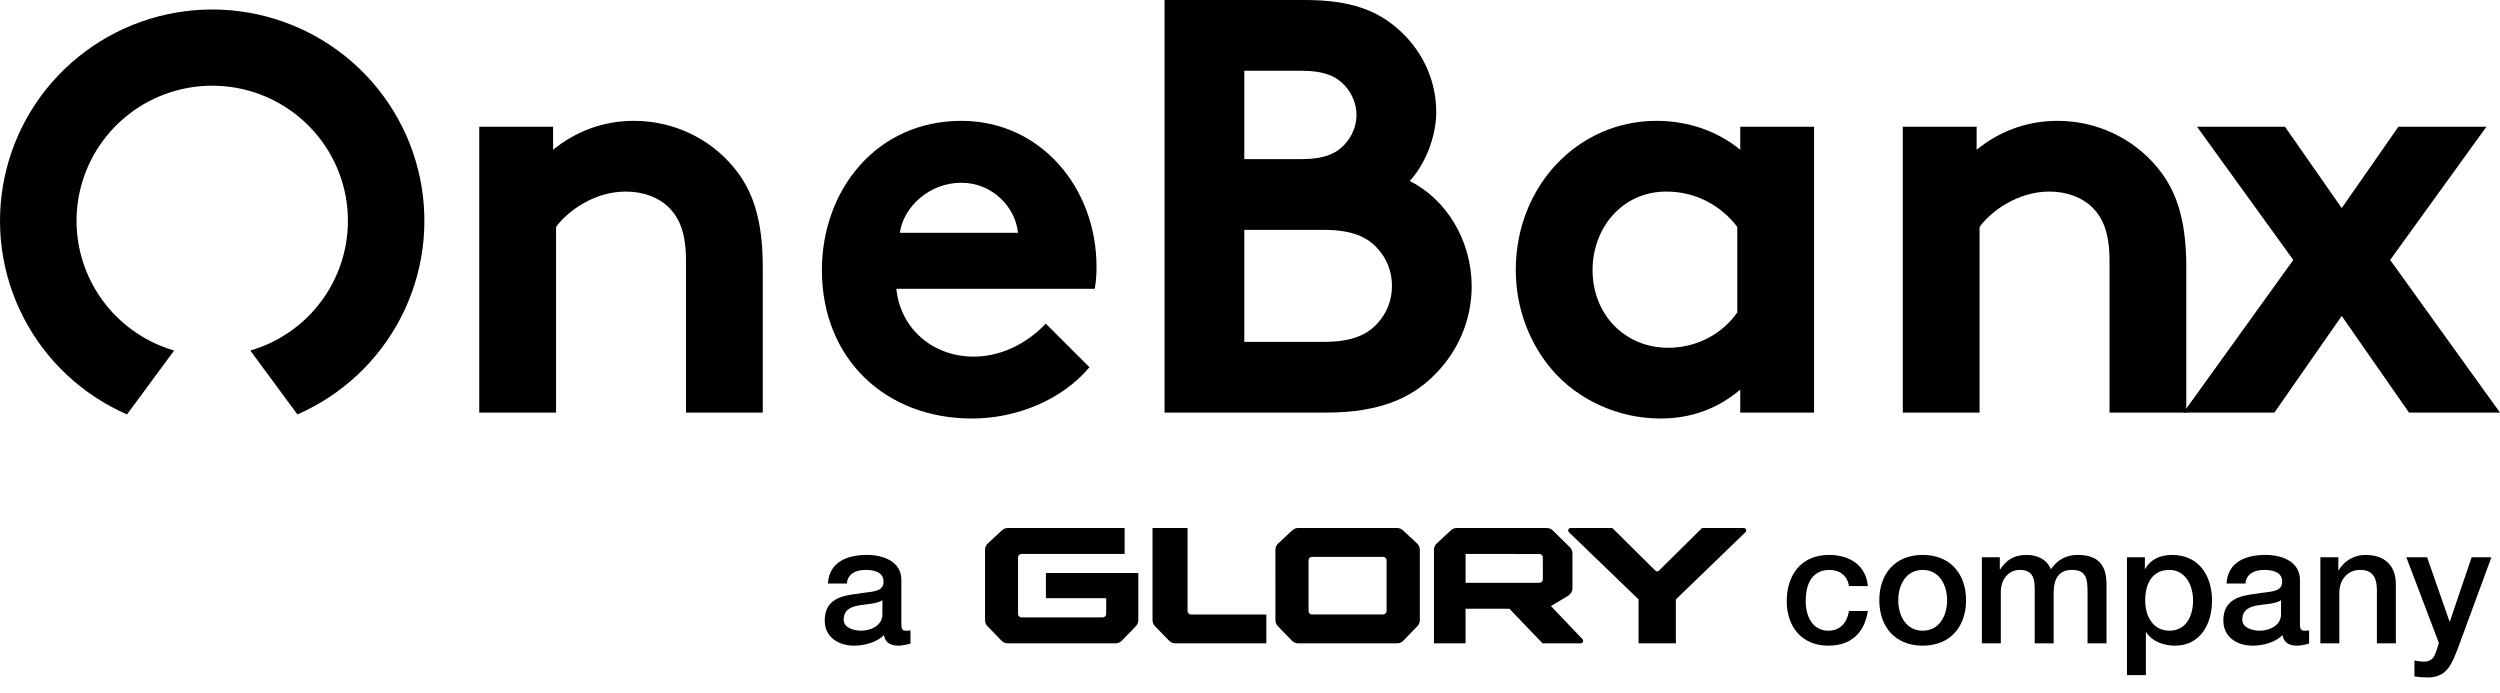
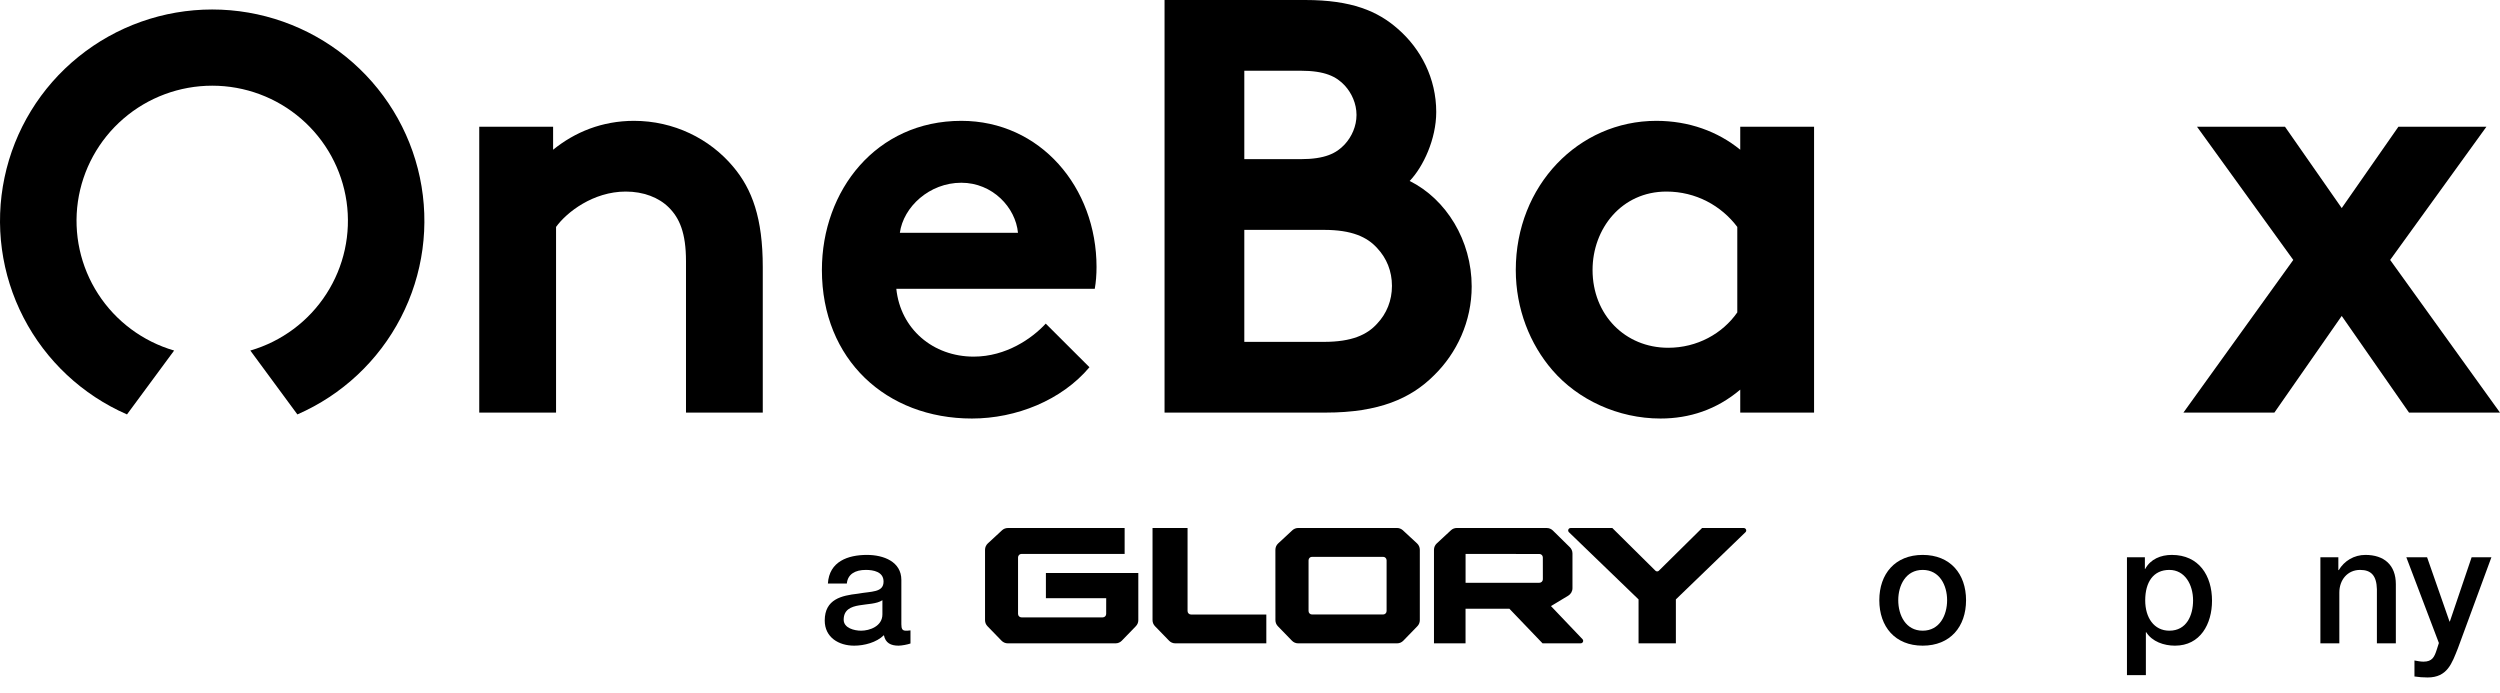
<svg xmlns="http://www.w3.org/2000/svg" class="onebanx" viewBox="0 0 83 23" fill="black" preserveAspectRatio="xMaxYMid meet">
  <path d="M18.461 13.699V7.534C18.814 7.045 19.696 6.36 20.775 6.36C21.363 6.36 21.873 6.556 22.206 6.889C22.559 7.241 22.775 7.73 22.775 8.67V13.699H25.324V8.865C25.324 7.241 24.971 6.282 24.344 5.538C23.559 4.599 22.363 4.012 21.049 4.012C19.99 4.012 19.088 4.384 18.363 4.971V4.208H15.911V13.699H18.461Z" />
  <path d="M29.875 7.73C29.993 6.869 30.856 6.067 31.915 6.067C32.954 6.067 33.719 6.889 33.797 7.73H29.875ZM34.719 10.744C34.268 11.233 33.405 11.84 32.327 11.84C30.974 11.84 29.895 10.92 29.758 9.589H36.346C36.385 9.374 36.405 9.12 36.405 8.865C36.405 6.223 34.542 4.012 31.915 4.012C29.091 4.012 27.287 6.321 27.287 8.963C27.287 11.938 29.424 13.895 32.268 13.895C33.738 13.895 35.248 13.288 36.17 12.192L34.719 10.744Z" />
  <path d="M41.311 11.35V7.632H43.958C44.879 7.632 45.389 7.867 45.723 8.238C46.036 8.571 46.213 9.002 46.213 9.491C46.213 9.98 46.036 10.411 45.723 10.743C45.389 11.115 44.879 11.35 43.958 11.35H41.311ZM41.311 2.348H43.174C43.997 2.348 44.37 2.544 44.644 2.837C44.879 3.092 45.036 3.444 45.036 3.816C45.036 4.188 44.879 4.54 44.644 4.794C44.37 5.088 43.997 5.284 43.174 5.284H41.311V2.348ZM38.663 -1.22134e-07V13.698H44.017C45.782 13.698 46.841 13.229 47.605 12.466C48.37 11.722 48.86 10.665 48.86 9.511C48.86 7.984 48.017 6.614 46.801 6.008C47.252 5.538 47.683 4.618 47.683 3.718C47.683 2.603 47.174 1.624 46.409 0.959C45.742 0.372 44.879 -1.22134e-07 43.33 -1.22134e-07H38.663Z" />
  <path d="M60.227 4.208H57.776V4.971C57.031 4.364 56.07 4.012 54.991 4.012C52.403 4.012 50.324 6.165 50.324 8.963C50.324 10.255 50.795 11.429 51.54 12.29C52.383 13.268 53.717 13.895 55.128 13.895C56.089 13.895 56.991 13.601 57.776 12.936V13.699H60.227V4.208ZM57.678 10.372C57.187 11.077 56.344 11.546 55.384 11.546C53.952 11.546 52.873 10.45 52.873 8.963C52.873 7.593 53.834 6.36 55.325 6.36C56.305 6.36 57.148 6.83 57.678 7.534V10.372Z" />
-   <path d="M65.722 13.699V7.534C66.075 7.045 66.957 6.36 68.036 6.36C68.624 6.36 69.134 6.556 69.467 6.889C69.82 7.241 70.036 7.73 70.036 8.669V13.699H72.585V8.865C72.585 7.241 72.232 6.282 71.605 5.538C70.82 4.599 69.624 4.012 68.31 4.012C67.251 4.012 66.349 4.384 65.624 4.971V4.208H63.173V13.699H65.722Z" />
  <path d="M75.862 4.208H72.941L76.137 8.63L72.489 13.699H75.509L77.745 10.489L79.98 13.699H83L79.353 8.63L82.549 4.208H79.627L77.745 6.908L75.862 4.208Z" />
  <path d="M7.043 0.315C5.426 0.316 3.858 0.871 2.603 1.887C1.347 2.902 0.481 4.317 0.15 5.894C-0.182 7.47 0.041 9.113 0.782 10.545C1.522 11.977 2.735 13.112 4.216 13.759L5.781 11.638C4.741 11.335 3.845 10.668 3.258 9.76C2.671 8.852 2.433 7.764 2.586 6.695C2.74 5.627 3.276 4.649 4.095 3.942C4.914 3.234 5.962 2.845 7.046 2.845C8.13 2.845 9.178 3.234 9.997 3.942C10.816 4.649 11.352 5.627 11.506 6.695C11.659 7.764 11.421 8.852 10.834 9.76C10.248 10.668 9.352 11.335 8.311 11.638L9.873 13.759C11.355 13.112 12.568 11.977 13.308 10.544C14.049 9.112 14.272 7.469 13.94 5.893C13.608 4.316 12.741 2.901 11.486 1.885C10.23 0.87 8.661 0.315 7.043 0.315Z" />
-   <path d="M61.384 19.457C61.334 19.109 61.08 18.921 60.733 18.921C60.407 18.921 59.949 19.092 59.949 19.96C59.949 20.436 60.159 20.939 60.705 20.939C61.069 20.939 61.323 20.695 61.384 20.286H62.013C61.897 21.027 61.439 21.436 60.705 21.436C59.811 21.436 59.32 20.8 59.32 19.96C59.32 19.098 59.789 18.423 60.727 18.423C61.389 18.423 61.952 18.755 62.013 19.457H61.384Z" />
  <path d="M64.644 19.927C64.644 19.435 64.396 18.921 63.833 18.921C63.27 18.921 63.022 19.435 63.022 19.927C63.022 20.425 63.27 20.939 63.833 20.939C64.396 20.939 64.644 20.425 64.644 19.927ZM62.393 19.927C62.393 19.053 62.917 18.423 63.833 18.423C64.749 18.423 65.273 19.053 65.273 19.927C65.273 20.806 64.749 21.436 63.833 21.436C62.917 21.436 62.393 20.806 62.393 19.927Z" />
-   <path d="M65.798 18.501H66.394V18.899H66.41C66.598 18.617 66.835 18.423 67.287 18.423C67.635 18.423 67.961 18.572 68.087 18.899C68.297 18.606 68.567 18.423 68.981 18.423C69.582 18.423 69.936 18.689 69.936 19.385V21.359H69.307V19.689C69.307 19.236 69.279 18.921 68.788 18.921C68.363 18.921 68.181 19.203 68.181 19.684V21.359H67.552V19.523C67.552 19.131 67.431 18.921 67.05 18.921C66.725 18.921 66.427 19.186 66.427 19.662V21.359H65.798V18.501Z" />
  <path d="M72.022 18.921C71.492 18.921 71.221 19.325 71.221 19.933C71.221 20.507 71.514 20.939 72.022 20.939C72.595 20.939 72.81 20.43 72.81 19.933C72.81 19.413 72.54 18.921 72.022 18.921ZM70.615 18.501H71.21V18.888H71.221C71.398 18.561 71.74 18.423 72.104 18.423C73.004 18.423 73.439 19.109 73.439 19.944C73.439 20.712 73.053 21.436 72.209 21.436C71.845 21.436 71.453 21.304 71.254 20.989H71.243V22.415H70.615V18.501Z" />
-   <path d="M75.73 19.927C75.536 20.054 75.233 20.049 74.957 20.098C74.686 20.143 74.444 20.242 74.444 20.574C74.444 20.856 74.802 20.939 75.023 20.939C75.299 20.939 75.73 20.795 75.73 20.397V19.927ZM76.358 20.723C76.358 20.878 76.391 20.939 76.507 20.939C76.546 20.939 76.596 20.939 76.662 20.928V21.364C76.568 21.398 76.369 21.436 76.265 21.436C76.01 21.436 75.828 21.348 75.779 21.088C75.531 21.331 75.128 21.436 74.791 21.436C74.278 21.436 73.815 21.16 73.815 20.601C73.815 19.888 74.383 19.772 74.912 19.711C75.365 19.628 75.768 19.678 75.768 19.308C75.768 18.982 75.431 18.921 75.177 18.921C74.824 18.921 74.576 19.064 74.549 19.374H73.92C73.964 18.639 74.587 18.423 75.216 18.423C75.774 18.423 76.358 18.65 76.358 19.253V20.723Z" />
  <path d="M77.037 18.501H77.633V18.921L77.644 18.932C77.831 18.617 78.157 18.423 78.532 18.423C79.15 18.423 79.542 18.755 79.542 19.396V21.359H78.913V19.562C78.902 19.114 78.725 18.921 78.356 18.921C77.936 18.921 77.666 19.253 77.666 19.673V21.359H77.037V18.501Z" />
  <path d="M79.89 18.501H80.579L81.324 20.635H81.335L82.058 18.501H82.715L81.606 21.514C81.402 22.028 81.252 22.492 80.596 22.492C80.447 22.492 80.304 22.481 80.16 22.459V21.928C80.26 21.945 80.359 21.967 80.458 21.967C80.751 21.967 80.822 21.812 80.9 21.569L80.971 21.348L79.89 18.501Z" />
  <path d="M51.108 19.348H48.657V18.391L51.108 18.392C51.171 18.392 51.222 18.443 51.222 18.507L51.223 19.233C51.223 19.296 51.171 19.348 51.108 19.348ZM51.492 20.122L52.068 19.775C52.15 19.724 52.206 19.633 52.206 19.529V18.374C52.206 18.294 52.172 18.221 52.119 18.168L51.553 17.611C51.501 17.561 51.431 17.53 51.353 17.53L48.366 17.529C48.293 17.529 48.226 17.556 48.175 17.602L47.699 18.043H47.699C47.643 18.096 47.608 18.17 47.608 18.252V21.358H48.656V20.209H50.111L51.212 21.358H52.482C52.526 21.358 52.562 21.321 52.562 21.277C52.562 21.257 52.554 21.239 52.542 21.224L51.492 20.122ZM57.956 17.663L55.639 19.9L55.639 21.359H54.4V19.9L52.084 17.665C52.071 17.65 52.063 17.631 52.063 17.611C52.063 17.566 52.099 17.53 52.143 17.53H53.529L54.962 18.949C54.976 18.963 54.996 18.971 55.018 18.971C55.04 18.971 55.06 18.963 55.074 18.948L56.509 17.53H57.894C57.939 17.53 57.975 17.566 57.975 17.611C57.975 17.631 57.968 17.65 57.956 17.663ZM39.542 20.402H42.042V21.359H39.018C38.938 21.359 38.865 21.325 38.813 21.271L38.347 20.791C38.296 20.739 38.264 20.668 38.264 20.59V17.529H39.427V20.287C39.427 20.351 39.478 20.402 39.542 20.402ZM34.724 19.023H37.792V20.59C37.792 20.668 37.761 20.739 37.709 20.791L37.244 21.271C37.191 21.325 37.119 21.359 37.037 21.359H33.457C33.377 21.359 33.304 21.325 33.251 21.271L32.785 20.791C32.734 20.739 32.703 20.668 32.703 20.59V18.253C32.703 18.171 32.738 18.096 32.793 18.044L33.27 17.603C33.32 17.558 33.387 17.53 33.461 17.53L37.338 17.53V18.39H33.914C33.85 18.39 33.799 18.442 33.799 18.505V20.383C33.799 20.446 33.85 20.497 33.914 20.497H36.611C36.674 20.497 36.725 20.446 36.725 20.383L36.726 19.86H34.724V19.023ZM46.035 20.287C46.035 20.35 45.983 20.401 45.92 20.401H43.558C43.495 20.401 43.444 20.35 43.444 20.287V18.602C43.444 18.538 43.495 18.487 43.558 18.487H45.92C45.983 18.487 46.035 18.538 46.035 18.602V20.287ZM46.572 17.602C46.52 17.557 46.454 17.529 46.381 17.529H43.101C43.028 17.529 42.96 17.557 42.91 17.602L42.434 18.043C42.377 18.096 42.343 18.171 42.343 18.253L42.344 20.59C42.344 20.668 42.375 20.739 42.426 20.791L42.892 21.271C42.944 21.325 43.017 21.359 43.097 21.359H46.385C46.465 21.359 46.538 21.325 46.59 21.271L47.056 20.791C47.107 20.739 47.138 20.668 47.138 20.59V18.252C47.138 18.17 47.104 18.096 47.048 18.043L46.572 17.602Z" />
  <path d="M29.296 19.927C29.103 20.054 28.799 20.049 28.523 20.098C28.253 20.143 28.01 20.242 28.01 20.574C28.01 20.856 28.369 20.939 28.59 20.939C28.866 20.939 29.296 20.795 29.296 20.397V19.927ZM29.925 20.723C29.925 20.878 29.958 20.939 30.074 20.939C30.112 20.939 30.162 20.939 30.228 20.928V21.364C30.135 21.398 29.936 21.436 29.831 21.436C29.577 21.436 29.395 21.348 29.346 21.088C29.097 21.331 28.695 21.436 28.358 21.436C27.845 21.436 27.381 21.16 27.381 20.601C27.381 19.888 27.95 19.772 28.479 19.711C28.932 19.628 29.334 19.678 29.334 19.308C29.334 18.982 28.998 18.921 28.744 18.921C28.391 18.921 28.143 19.064 28.115 19.374H27.486C27.53 18.639 28.154 18.423 28.783 18.423C29.34 18.423 29.925 18.65 29.925 19.253V20.723Z" />
</svg>